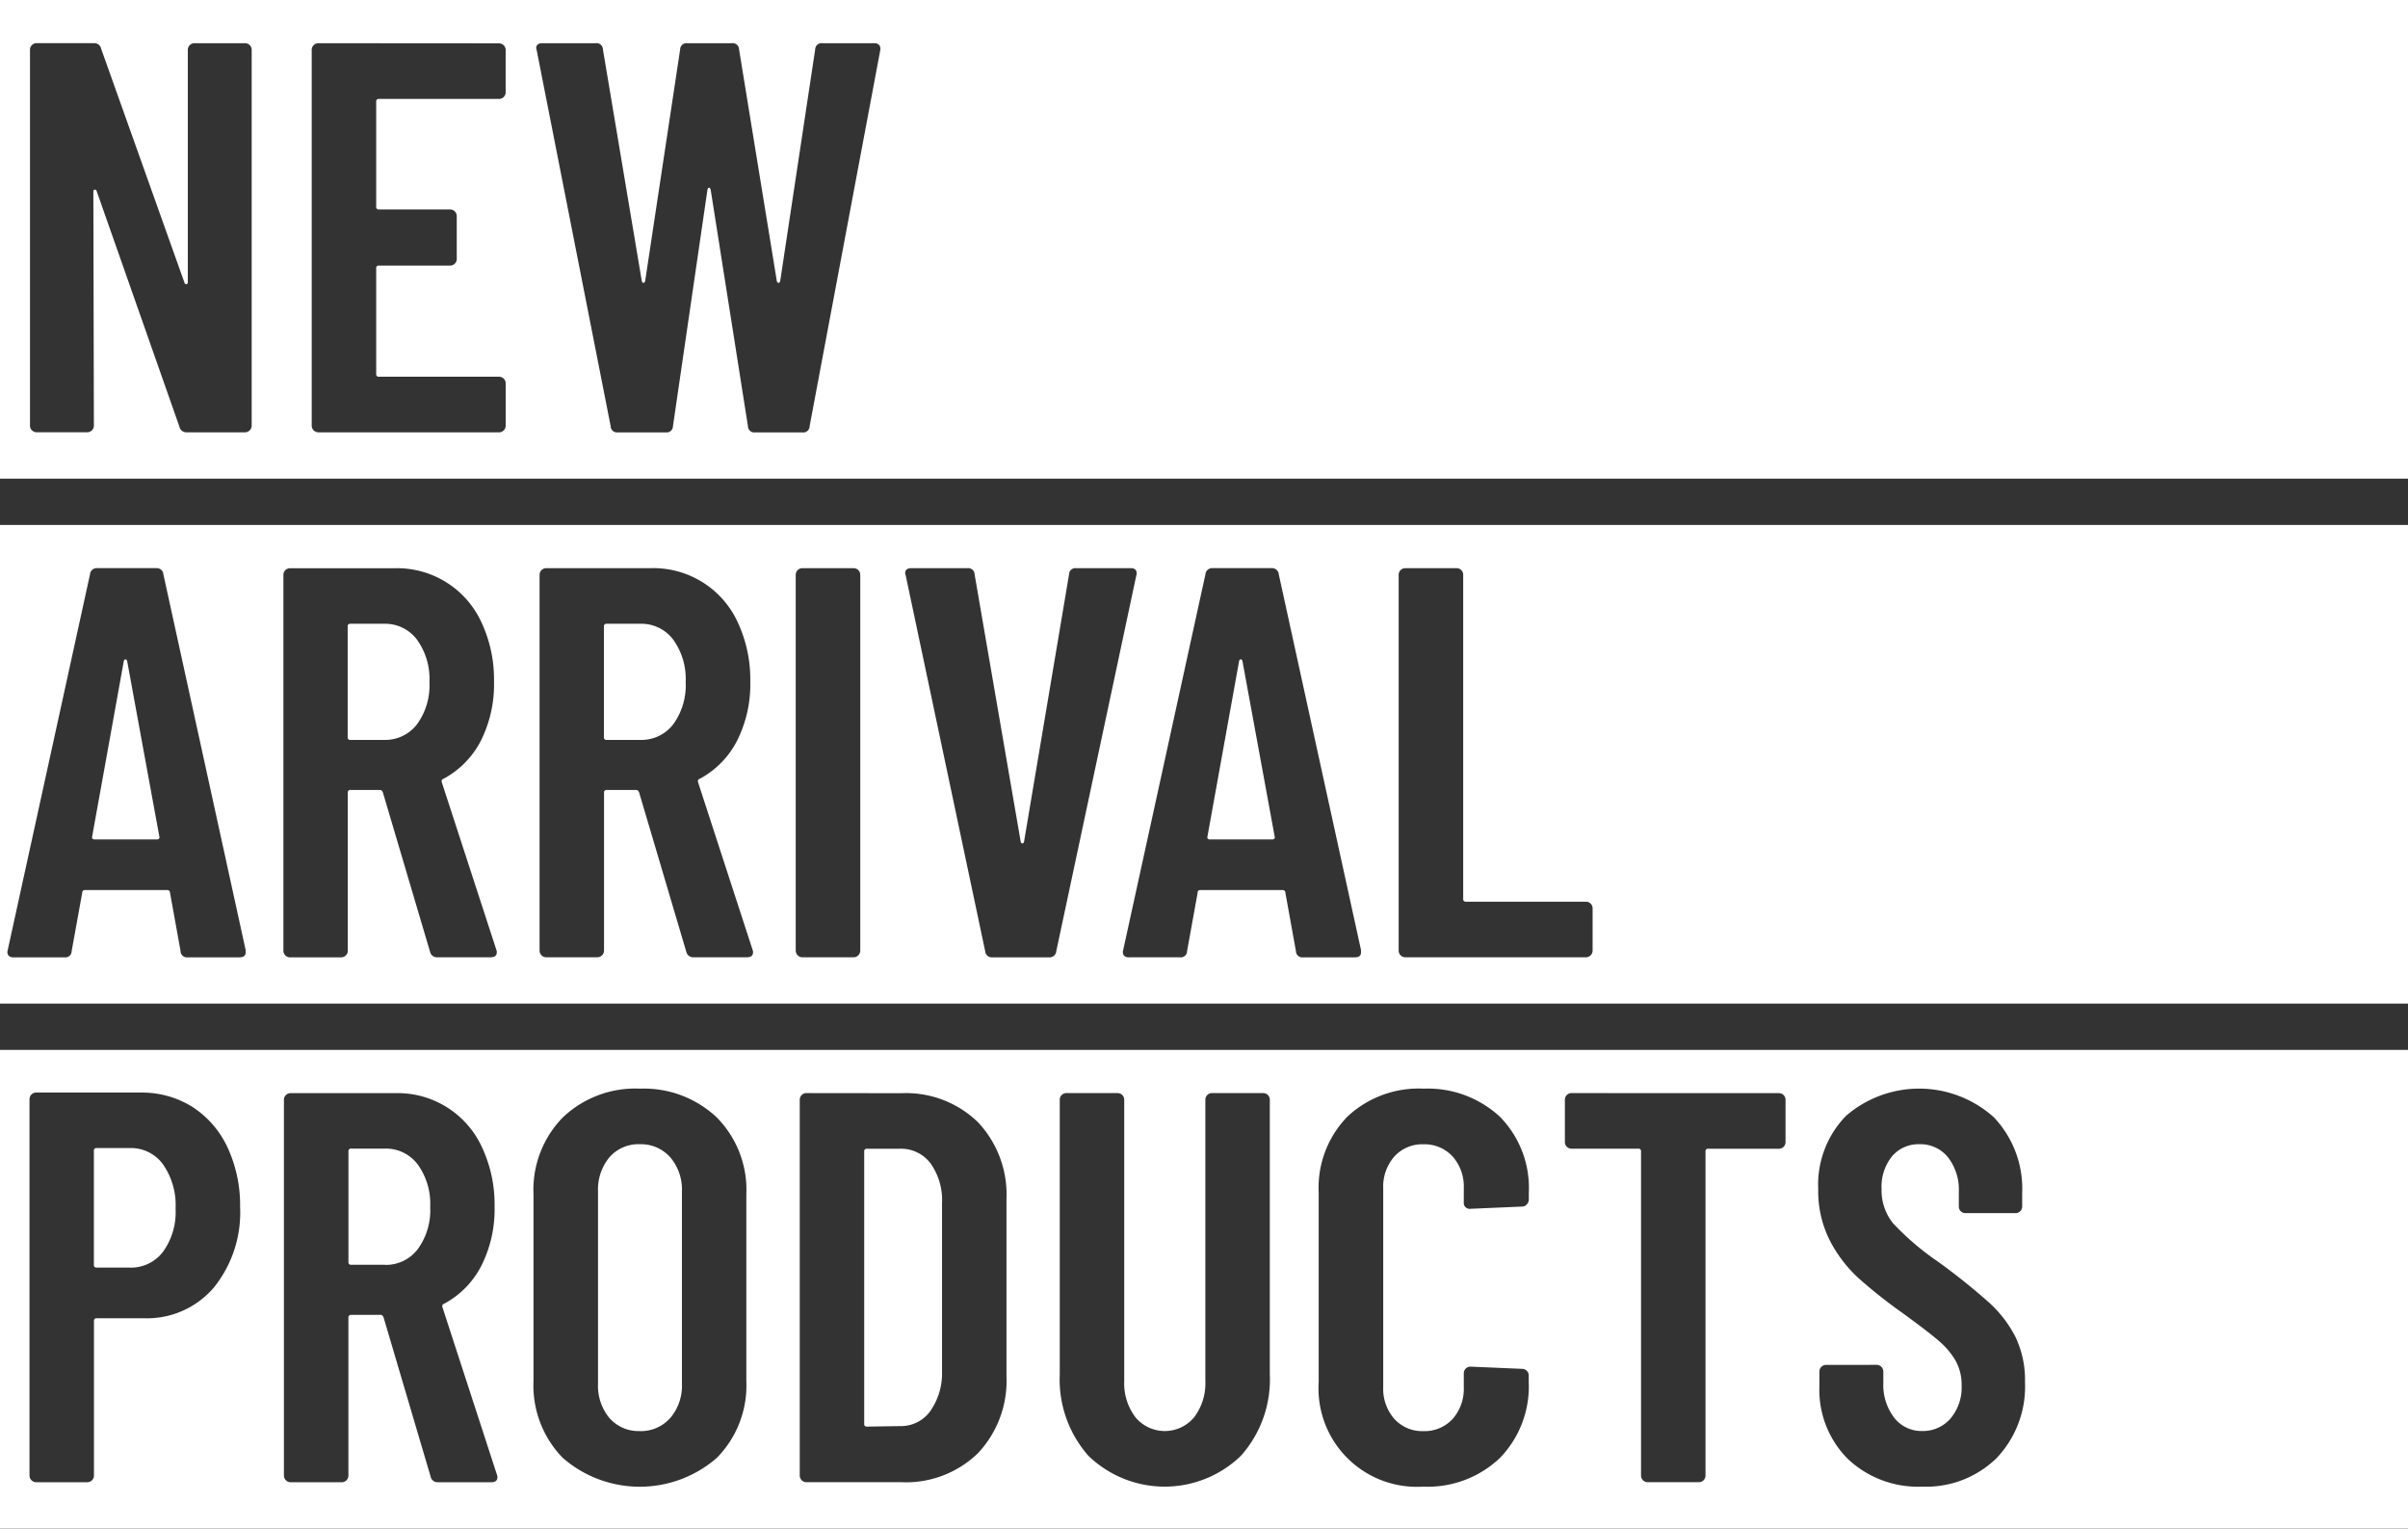
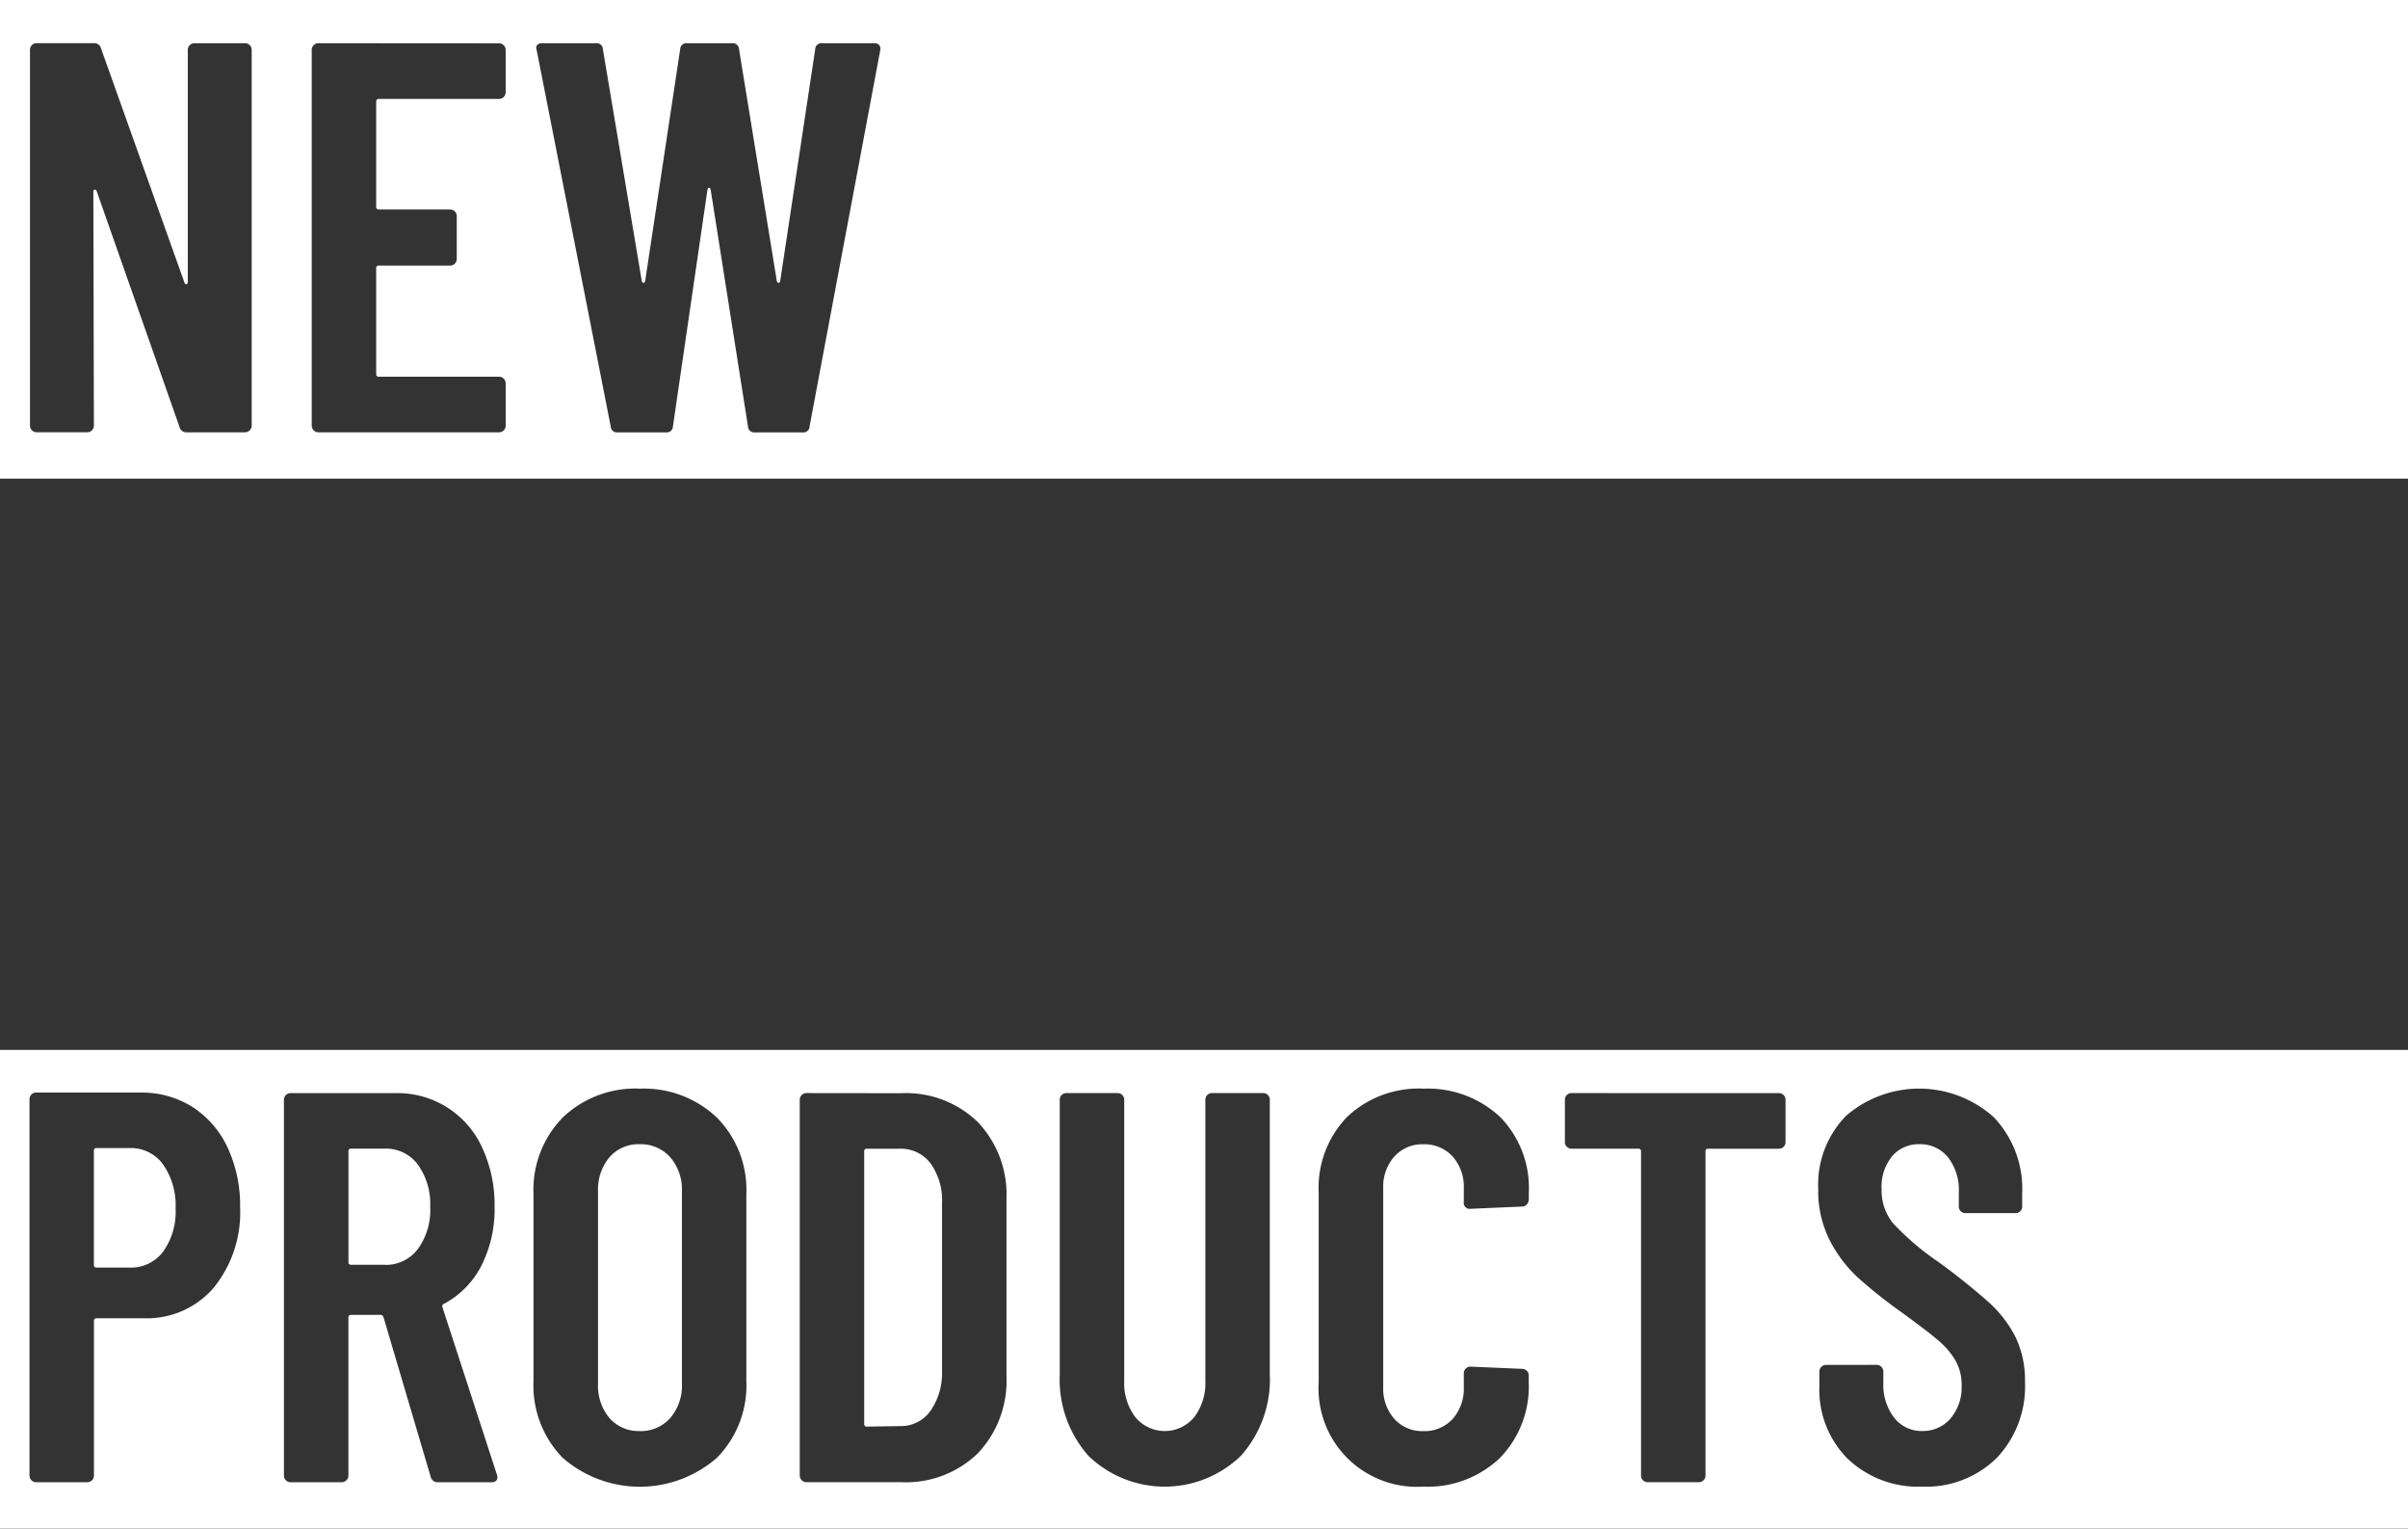
<svg xmlns="http://www.w3.org/2000/svg" width="155.999" height="98.999" viewBox="0 0 155.999 98.999">
  <rect x="0" y="0" width="155.999" height="98.999" fill="#333333" stroke="none" />
  <g transform="translate(-73.001 -389.001)">
-     <path d="M219,8041H63v-31H219v31h0Zm-64.956-28.2a.427.427,0,0,0-.432.432v24.335a.43.43,0,0,0,.432.434h11.7a.434.434,0,0,0,.432-.434v-2.734a.415.415,0,0,0-.127-.307.409.409,0,0,0-.3-.125h-7.775a.16.16,0,0,1-.182-.18v-20.989a.428.428,0,0,0-.125-.307.421.421,0,0,0-.307-.125ZM140.8,8033.644h5.257c.143,0,.216.061.216.18l.684,3.78a.408.408,0,0,0,.468.4h3.348c.262,0,.4-.109.4-.325v-.144l-5.328-24.337a.434.434,0,0,0-.468-.4h-3.816a.434.434,0,0,0-.468.4l-5.328,24.337a.4.4,0,0,0,.04.345.435.435,0,0,0,.356.123h3.275a.408.408,0,0,0,.468-.4l.684-3.78C140.58,8033.7,140.652,8033.644,140.8,8033.644ZM122.04,8012.8c-.262,0-.4.109-.4.325l.036.143,5.148,24.336a.431.431,0,0,0,.466.4h3.673a.434.434,0,0,0,.468-.4l5.184-24.335a.41.41,0,0,0-.038-.354.394.394,0,0,0-.323-.114h-3.528a.408.408,0,0,0-.468.4l-2.916,17.317c-.025.073-.06.109-.107.109s-.085-.037-.109-.109l-2.987-17.317a.408.408,0,0,0-.468-.4Zm-7.057,0a.43.43,0,0,0-.432.432v24.335a.434.434,0,0,0,.432.434H118.3a.434.434,0,0,0,.432-.434v-24.335a.43.43,0,0,0-.432-.432Zm-12.671,14.364h1.909c.071,0,.131.048.18.144l3.059,10.332a.455.455,0,0,0,.468.361h3.457c.262,0,.4-.109.4-.325a.4.4,0,0,0-.036-.18l-3.527-10.837c-.024-.119.012-.192.107-.216a5.8,5.8,0,0,0,2.412-2.448,8.1,8.1,0,0,0,.866-3.853,8.73,8.73,0,0,0-.811-3.834,6.008,6.008,0,0,0-5.634-3.509H98.389a.427.427,0,0,0-.432.432v24.335a.43.43,0,0,0,.432.434H101.7a.434.434,0,0,0,.432-.434v-10.223A.159.159,0,0,1,102.312,8027.164Zm-16.6,0h1.909c.071,0,.131.048.18.144l3.059,10.332a.455.455,0,0,0,.468.361h3.457c.262,0,.4-.109.4-.325a.4.4,0,0,0-.036-.18L91.62,8026.66c-.024-.119.012-.192.107-.216A5.815,5.815,0,0,0,94.141,8024a8.126,8.126,0,0,0,.864-3.853,8.73,8.73,0,0,0-.811-3.834,6.008,6.008,0,0,0-5.634-3.509H81.793a.427.427,0,0,0-.432.432v24.335a.43.43,0,0,0,.432.434H85.1a.43.43,0,0,0,.432-.434v-10.223A.159.159,0,0,1,85.716,8027.164Zm-17.171,6.48H73.8c.145,0,.216.059.216.18l.684,3.78a.408.408,0,0,0,.468.4h3.348c.264,0,.4-.109.4-.325v-.144l-5.33-24.337a.431.431,0,0,0-.468-.4H69.3a.431.431,0,0,0-.468.4l-5.33,24.337a.4.4,0,0,0,.042.346.438.438,0,0,0,.356.123h3.275a.408.408,0,0,0,.468-.4l.684-3.78C68.328,8033.7,68.4,8033.644,68.544,8033.644Zm76.861-3.275h-4a.2.2,0,0,1-.159-.053.15.15,0,0,1-.02-.129l2.052-11.375c.024-.071.061-.107.109-.107s.083.036.107.107l2.089,11.375a.15.15,0,0,1-.02.129A.2.2,0,0,1,145.4,8030.369Zm-72.253,0h-4a.2.2,0,0,1-.159-.053.15.15,0,0,1-.02-.129l2.052-11.375c.024-.071.06-.107.107-.107s.085.036.109.107l2.087,11.375a.151.151,0,0,1-.02.129A.2.2,0,0,1,73.151,8030.369Zm31.356-6.445h-2.2a.158.158,0,0,1-.18-.18v-7.164a.159.159,0,0,1,.18-.18h2.2a2.575,2.575,0,0,1,2.107,1.025,4.349,4.349,0,0,1,.809,2.754,4.272,4.272,0,0,1-.809,2.736A2.588,2.588,0,0,1,104.507,8023.923Zm-16.6,0h-2.2a.158.158,0,0,1-.18-.18v-7.164a.159.159,0,0,1,.18-.18h2.2a2.575,2.575,0,0,1,2.107,1.025,4.34,4.34,0,0,1,.809,2.754,4.262,4.262,0,0,1-.809,2.736A2.588,2.588,0,0,1,87.911,8023.923Z" transform="translate(10 -7587)" fill="#fff" />
    <path d="M219,8041H63v-31H219v31h0Zm-110.065-18.84c.048,0,.085.049.109.145l2.412,15.3a.408.408,0,0,0,.468.4h3.059a.408.408,0,0,0,.468-.4l4.573-24.335a.427.427,0,0,0-.064-.353.418.418,0,0,0-.332-.116h-3.348a.408.408,0,0,0-.468.4l-2.268,15.012c-.024.072-.061.109-.109.109s-.083-.037-.107-.109L110.88,8013.2a.408.408,0,0,0-.468-.4h-2.88a.408.408,0,0,0-.468.4l-2.268,15.012c-.024.072-.061.109-.109.109s-.083-.037-.107-.109L102.06,8013.2a.408.408,0,0,0-.468-.4H98.137c-.264,0-.4.109-.4.325l.036.143,4.789,24.336a.408.408,0,0,0,.468.4h3.1a.408.408,0,0,0,.468-.4l2.232-15.3C108.852,8022.208,108.888,8022.16,108.935,8022.16Zm-25.306-9.36a.43.43,0,0,0-.434.432v24.335a.434.434,0,0,0,.434.434h11.7a.43.43,0,0,0,.432-.434v-2.734a.427.427,0,0,0-.432-.432H87.552a.159.159,0,0,1-.18-.18v-6.841a.158.158,0,0,1,.18-.179h4.607a.416.416,0,0,0,.307-.127.409.409,0,0,0,.125-.3V8024a.427.427,0,0,0-.432-.432H87.552a.159.159,0,0,1-.18-.18v-6.8a.159.159,0,0,1,.18-.18h7.775a.427.427,0,0,0,.432-.432v-2.736a.427.427,0,0,0-.432-.432Zm-14.467,9.484c.047,0,.081.031.1.091l5.364,15.264a.452.452,0,0,0,.468.361h3.78a.434.434,0,0,0,.432-.434v-24.335a.43.43,0,0,0-.432-.432H75.6a.43.43,0,0,0-.432.432v15.048c0,.072-.029.113-.089.125l-.026,0c-.048,0-.081-.03-.1-.092l-5.4-15.155a.451.451,0,0,0-.468-.361H65.376a.427.427,0,0,0-.432.432v24.335a.43.43,0,0,0,.432.434h3.275a.43.43,0,0,0,.432-.434l-.034-15.155c0-.073.028-.113.089-.125Z" transform="translate(10 -7621)" fill="#fff" />
    <path d="M219,8041H63v-31H219v31h0Zm-37.7-10.6a.434.434,0,0,0-.432.432v.937a6.335,6.335,0,0,0,1.836,4.716,6.627,6.627,0,0,0,4.825,1.8,6.522,6.522,0,0,0,4.823-1.853,6.718,6.718,0,0,0,1.836-4.916,6.472,6.472,0,0,0-.613-2.916,7.815,7.815,0,0,0-1.727-2.248,41.75,41.75,0,0,0-3.312-2.647,17.376,17.376,0,0,1-2.9-2.482,3.372,3.372,0,0,1-.739-2.2,3.13,3.13,0,0,1,.684-2.141,2.255,2.255,0,0,1,1.764-.775,2.3,2.3,0,0,1,1.855.848,3.419,3.419,0,0,1,.7,2.248v.937a.42.42,0,0,0,.125.307.413.413,0,0,0,.307.125h3.239a.411.411,0,0,0,.307-.125.415.415,0,0,0,.127-.307v-.864a6.715,6.715,0,0,0-1.836-4.914,7.241,7.241,0,0,0-9.576-.091,6.378,6.378,0,0,0-1.8,4.752,7.07,7.07,0,0,0,.737,3.293,8.739,8.739,0,0,0,1.836,2.432,32.173,32.173,0,0,0,2.9,2.3c1.08.788,1.834,1.364,2.3,1.764a5.089,5.089,0,0,1,1.116,1.3,3.185,3.185,0,0,1,.4,1.618,3.121,3.121,0,0,1-.72,2.143,2.355,2.355,0,0,1-1.834.81,2.242,2.242,0,0,1-1.818-.864,3.5,3.5,0,0,1-.7-2.269v-.72a.434.434,0,0,0-.432-.432Zm-26.1-17.892a6.745,6.745,0,0,0-4.914,1.818,6.6,6.6,0,0,0-1.855,4.914v12.276a6.373,6.373,0,0,0,6.768,6.769,6.79,6.79,0,0,0,4.968-1.853,6.644,6.644,0,0,0,1.871-4.916v-.432a.41.41,0,0,0-.125-.3.416.416,0,0,0-.307-.127l-3.348-.143a.415.415,0,0,0-.3.125.42.42,0,0,0-.127.307v.9a2.949,2.949,0,0,1-.72,2.053,2.469,2.469,0,0,1-1.907.791,2.429,2.429,0,0,1-1.873-.791,2.949,2.949,0,0,1-.72-2.053v-12.887a2.942,2.942,0,0,1,.72-2.053,2.423,2.423,0,0,1,1.873-.793,2.463,2.463,0,0,1,1.907.793,2.941,2.941,0,0,1,.72,2.053v.9a.383.383,0,0,0,.432.432l3.348-.145a.388.388,0,0,0,.307-.144.475.475,0,0,0,.125-.325v-.432a6.566,6.566,0,0,0-1.871-4.914A6.864,6.864,0,0,0,155.2,8012.511Zm-23.112.289a.427.427,0,0,0-.432.432v17.785a7.47,7.47,0,0,0,1.855,5.273,7.109,7.109,0,0,0,9.882,0,7.433,7.433,0,0,0,1.871-5.273v-17.785a.428.428,0,0,0-.125-.307.421.421,0,0,0-.307-.125h-3.312a.427.427,0,0,0-.432.432v18.216a3.641,3.641,0,0,1-.72,2.339,2.472,2.472,0,0,1-3.816,0,3.641,3.641,0,0,1-.72-2.339v-18.216a.427.427,0,0,0-.432-.432Zm-27.647-.289a6.806,6.806,0,0,0-4.987,1.873,6.705,6.705,0,0,0-1.891,4.969v12.1a6.711,6.711,0,0,0,1.891,4.969,7.6,7.6,0,0,0,9.989,0,6.676,6.676,0,0,0,1.909-4.969v-12.1a6.67,6.67,0,0,0-1.909-4.969A6.866,6.866,0,0,0,104.437,8012.511Zm60.371.289a.421.421,0,0,0-.307.125.428.428,0,0,0-.125.307v2.736a.426.426,0,0,0,.125.307.421.421,0,0,0,.307.125h4.321a.159.159,0,0,1,.18.18v20.987a.421.421,0,0,0,.125.307.415.415,0,0,0,.307.127h3.312a.415.415,0,0,0,.307-.127.421.421,0,0,0,.125-.307V8016.58a.159.159,0,0,1,.18-.18h4.573a.427.427,0,0,0,.432-.432v-2.736a.427.427,0,0,0-.432-.432Zm-49.573,0a.416.416,0,0,0-.3.125.421.421,0,0,0-.127.307v24.335a.434.434,0,0,0,.432.434h6.157a6.688,6.688,0,0,0,4.95-1.873,6.837,6.837,0,0,0,1.853-5v-11.448a6.829,6.829,0,0,0-1.853-5,6.682,6.682,0,0,0-4.95-1.873Zm-29.483,14.364h1.909c.071,0,.131.048.18.144L90.9,8037.64a.455.455,0,0,0,.468.361h3.457c.262,0,.4-.109.4-.325a.4.4,0,0,0-.036-.18l-3.527-10.837c-.024-.119.012-.192.107-.216A5.8,5.8,0,0,0,94.175,8024a8.1,8.1,0,0,0,.866-3.853,8.73,8.73,0,0,0-.811-3.834A6.008,6.008,0,0,0,88.6,8012.8H81.829a.43.43,0,0,0-.434.432v24.335a.434.434,0,0,0,.434.434H85.14a.434.434,0,0,0,.432-.434v-10.223A.159.159,0,0,1,85.752,8027.164Zm-20.412-14.4a.434.434,0,0,0-.432.432v24.372a.434.434,0,0,0,.432.434h3.312a.43.43,0,0,0,.432-.434V8027.56a.16.16,0,0,1,.182-.18h3.059a5.7,5.7,0,0,0,4.518-1.979,7.739,7.739,0,0,0,1.709-5.221,8.873,8.873,0,0,0-.809-3.853,6.269,6.269,0,0,0-2.268-2.627,6.128,6.128,0,0,0-3.366-.936Zm39.1,21.924a2.491,2.491,0,0,1-1.964-.846,3.264,3.264,0,0,1-.737-2.214v-12.455a3.264,3.264,0,0,1,.737-2.214,2.486,2.486,0,0,1,1.964-.848,2.539,2.539,0,0,1,1.98.848,3.214,3.214,0,0,1,.755,2.214v12.455a3.214,3.214,0,0,1-.755,2.214A2.545,2.545,0,0,1,104.437,8034.688Zm14.723-.287h0a.158.158,0,0,1-.18-.18V8016.58a.158.158,0,0,1,.18-.18h2.123a2.4,2.4,0,0,1,2,.955,4.115,4.115,0,0,1,.739,2.573v10.943a4.232,4.232,0,0,1-.773,2.539,2.335,2.335,0,0,1-1.927.954Zm-47.736-10.3H69.265a.161.161,0,0,1-.182-.182v-7.38a.16.16,0,0,1,.182-.18h2.159a2.568,2.568,0,0,1,2.141,1.062,4.623,4.623,0,0,1,.811,2.863,4.4,4.4,0,0,1-.811,2.789A2.6,2.6,0,0,1,71.424,8024.1Zm16.524-.182h-2.2a.158.158,0,0,1-.18-.18v-7.164a.159.159,0,0,1,.18-.18h2.2a2.575,2.575,0,0,1,2.107,1.025,4.349,4.349,0,0,1,.809,2.754,4.272,4.272,0,0,1-.809,2.736A2.588,2.588,0,0,1,87.948,8023.923Z" transform="translate(10 -7553)" fill="#fff" />
  </g>
</svg>